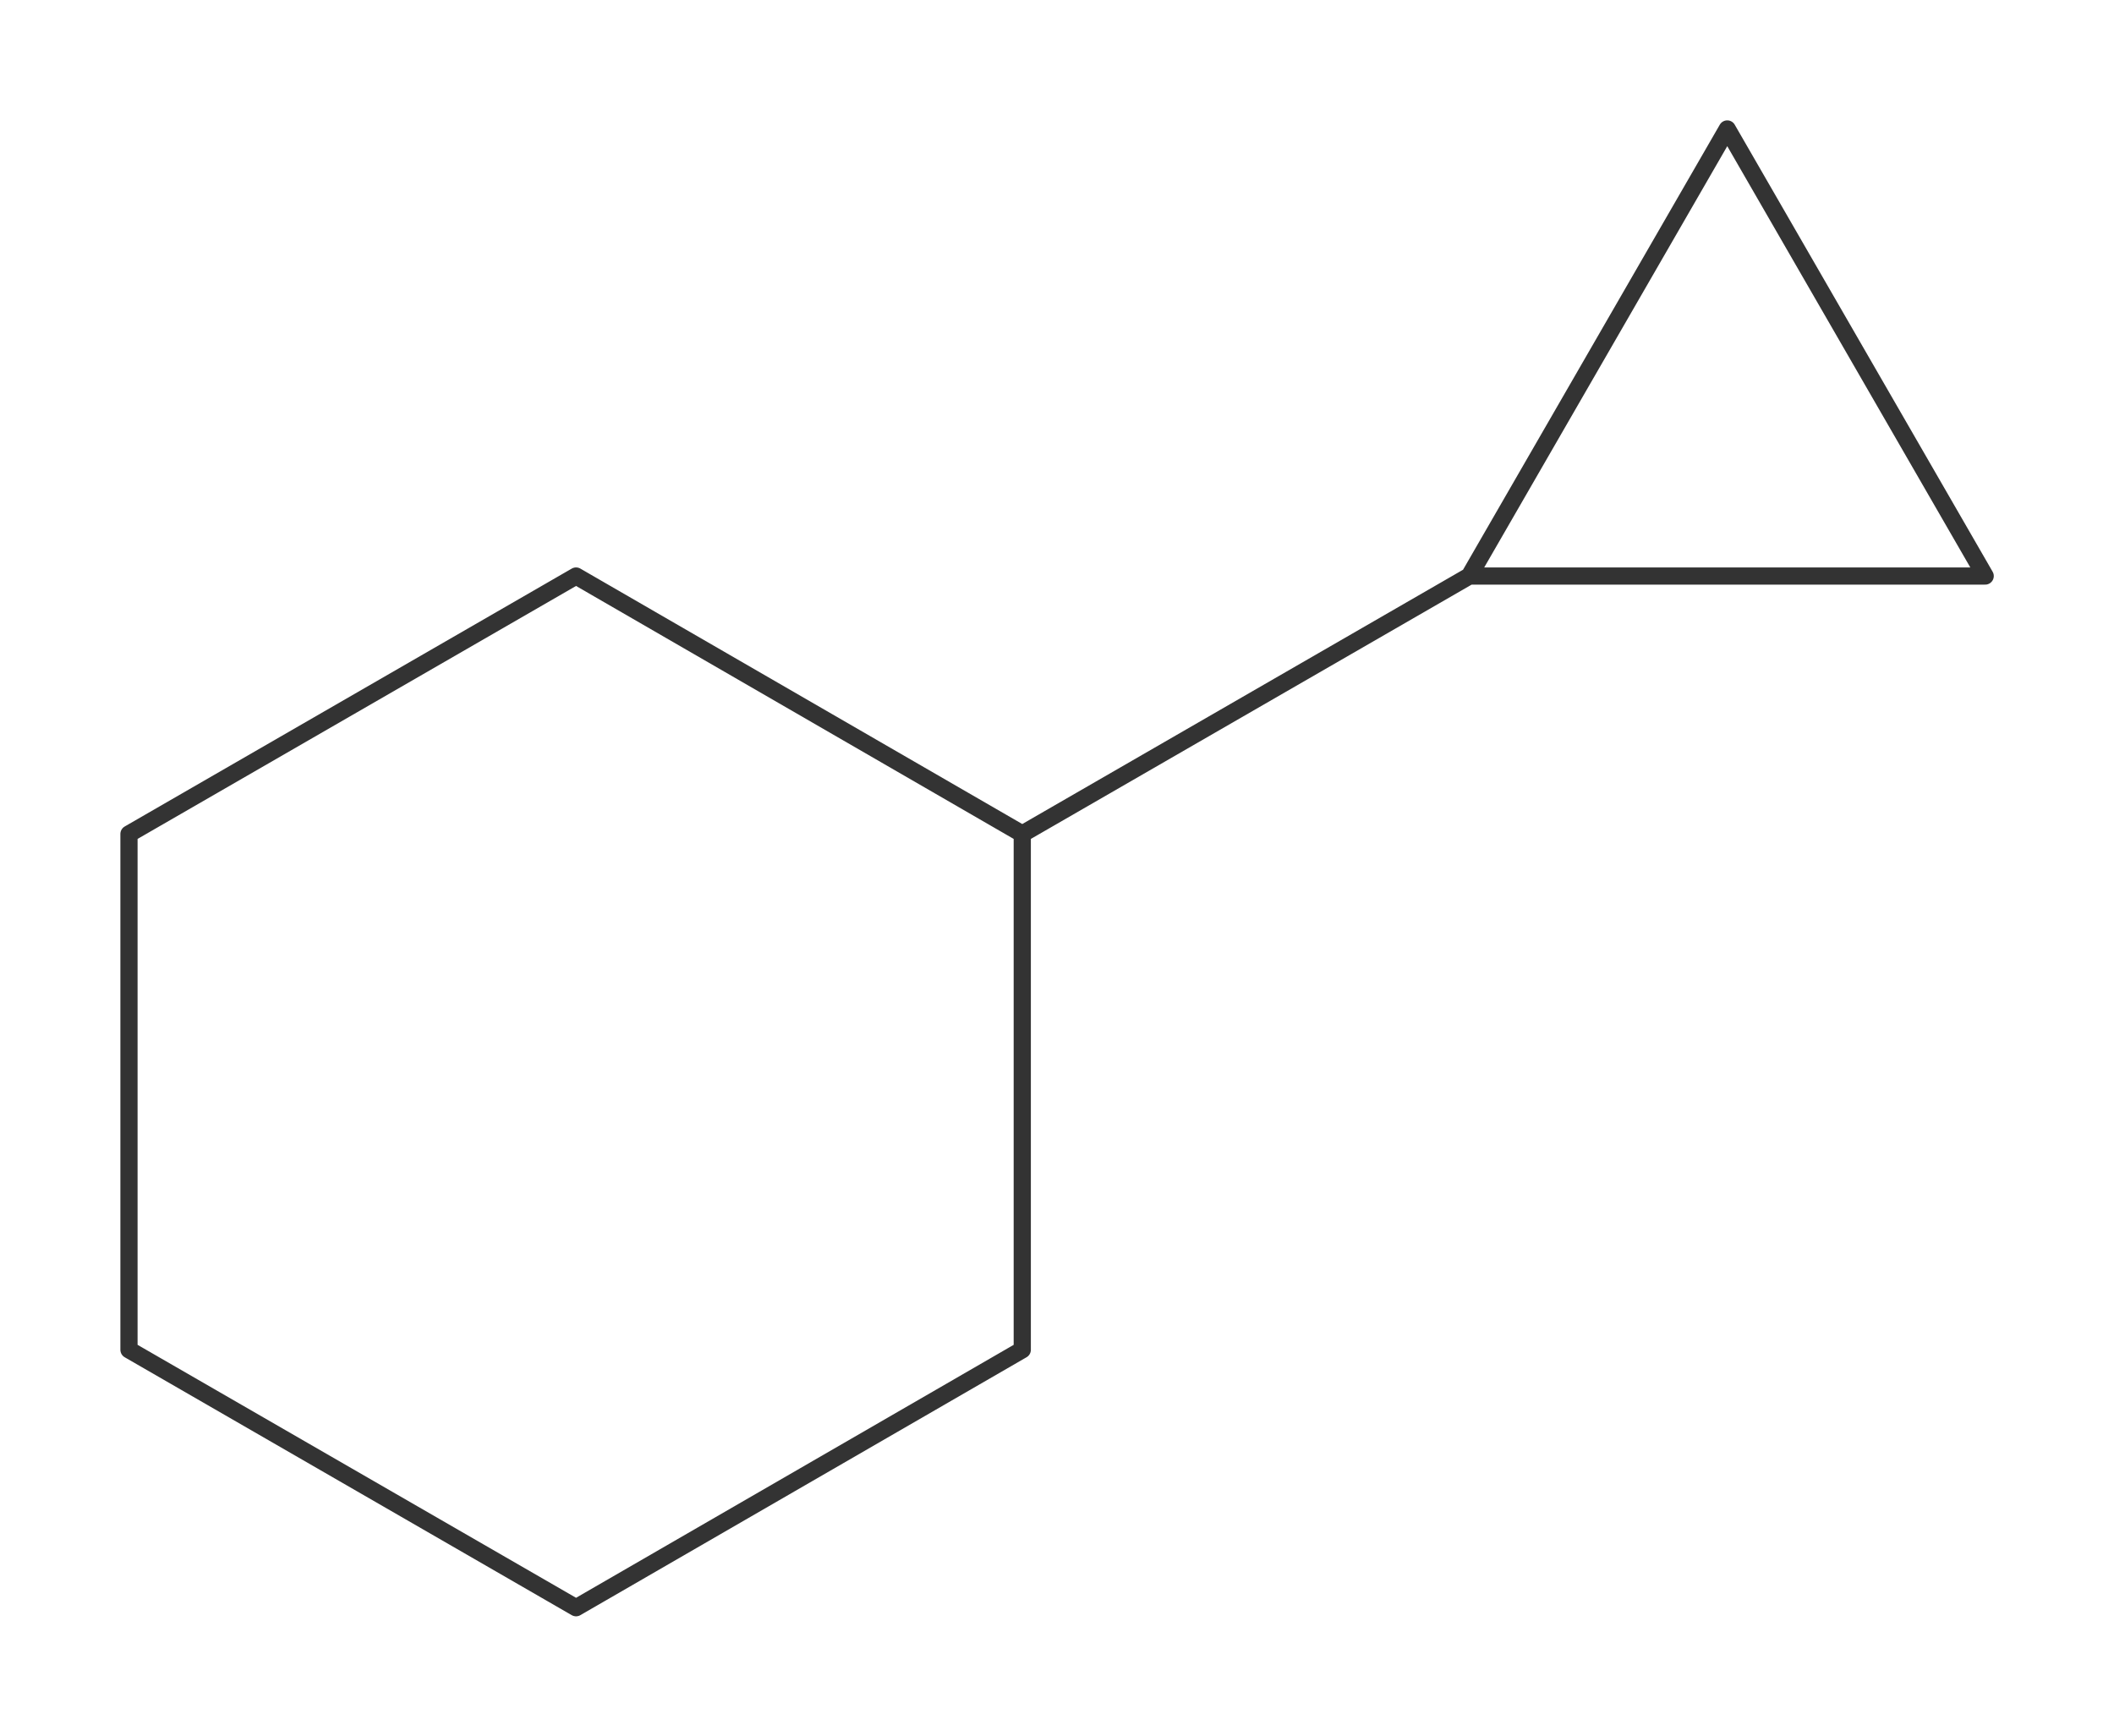
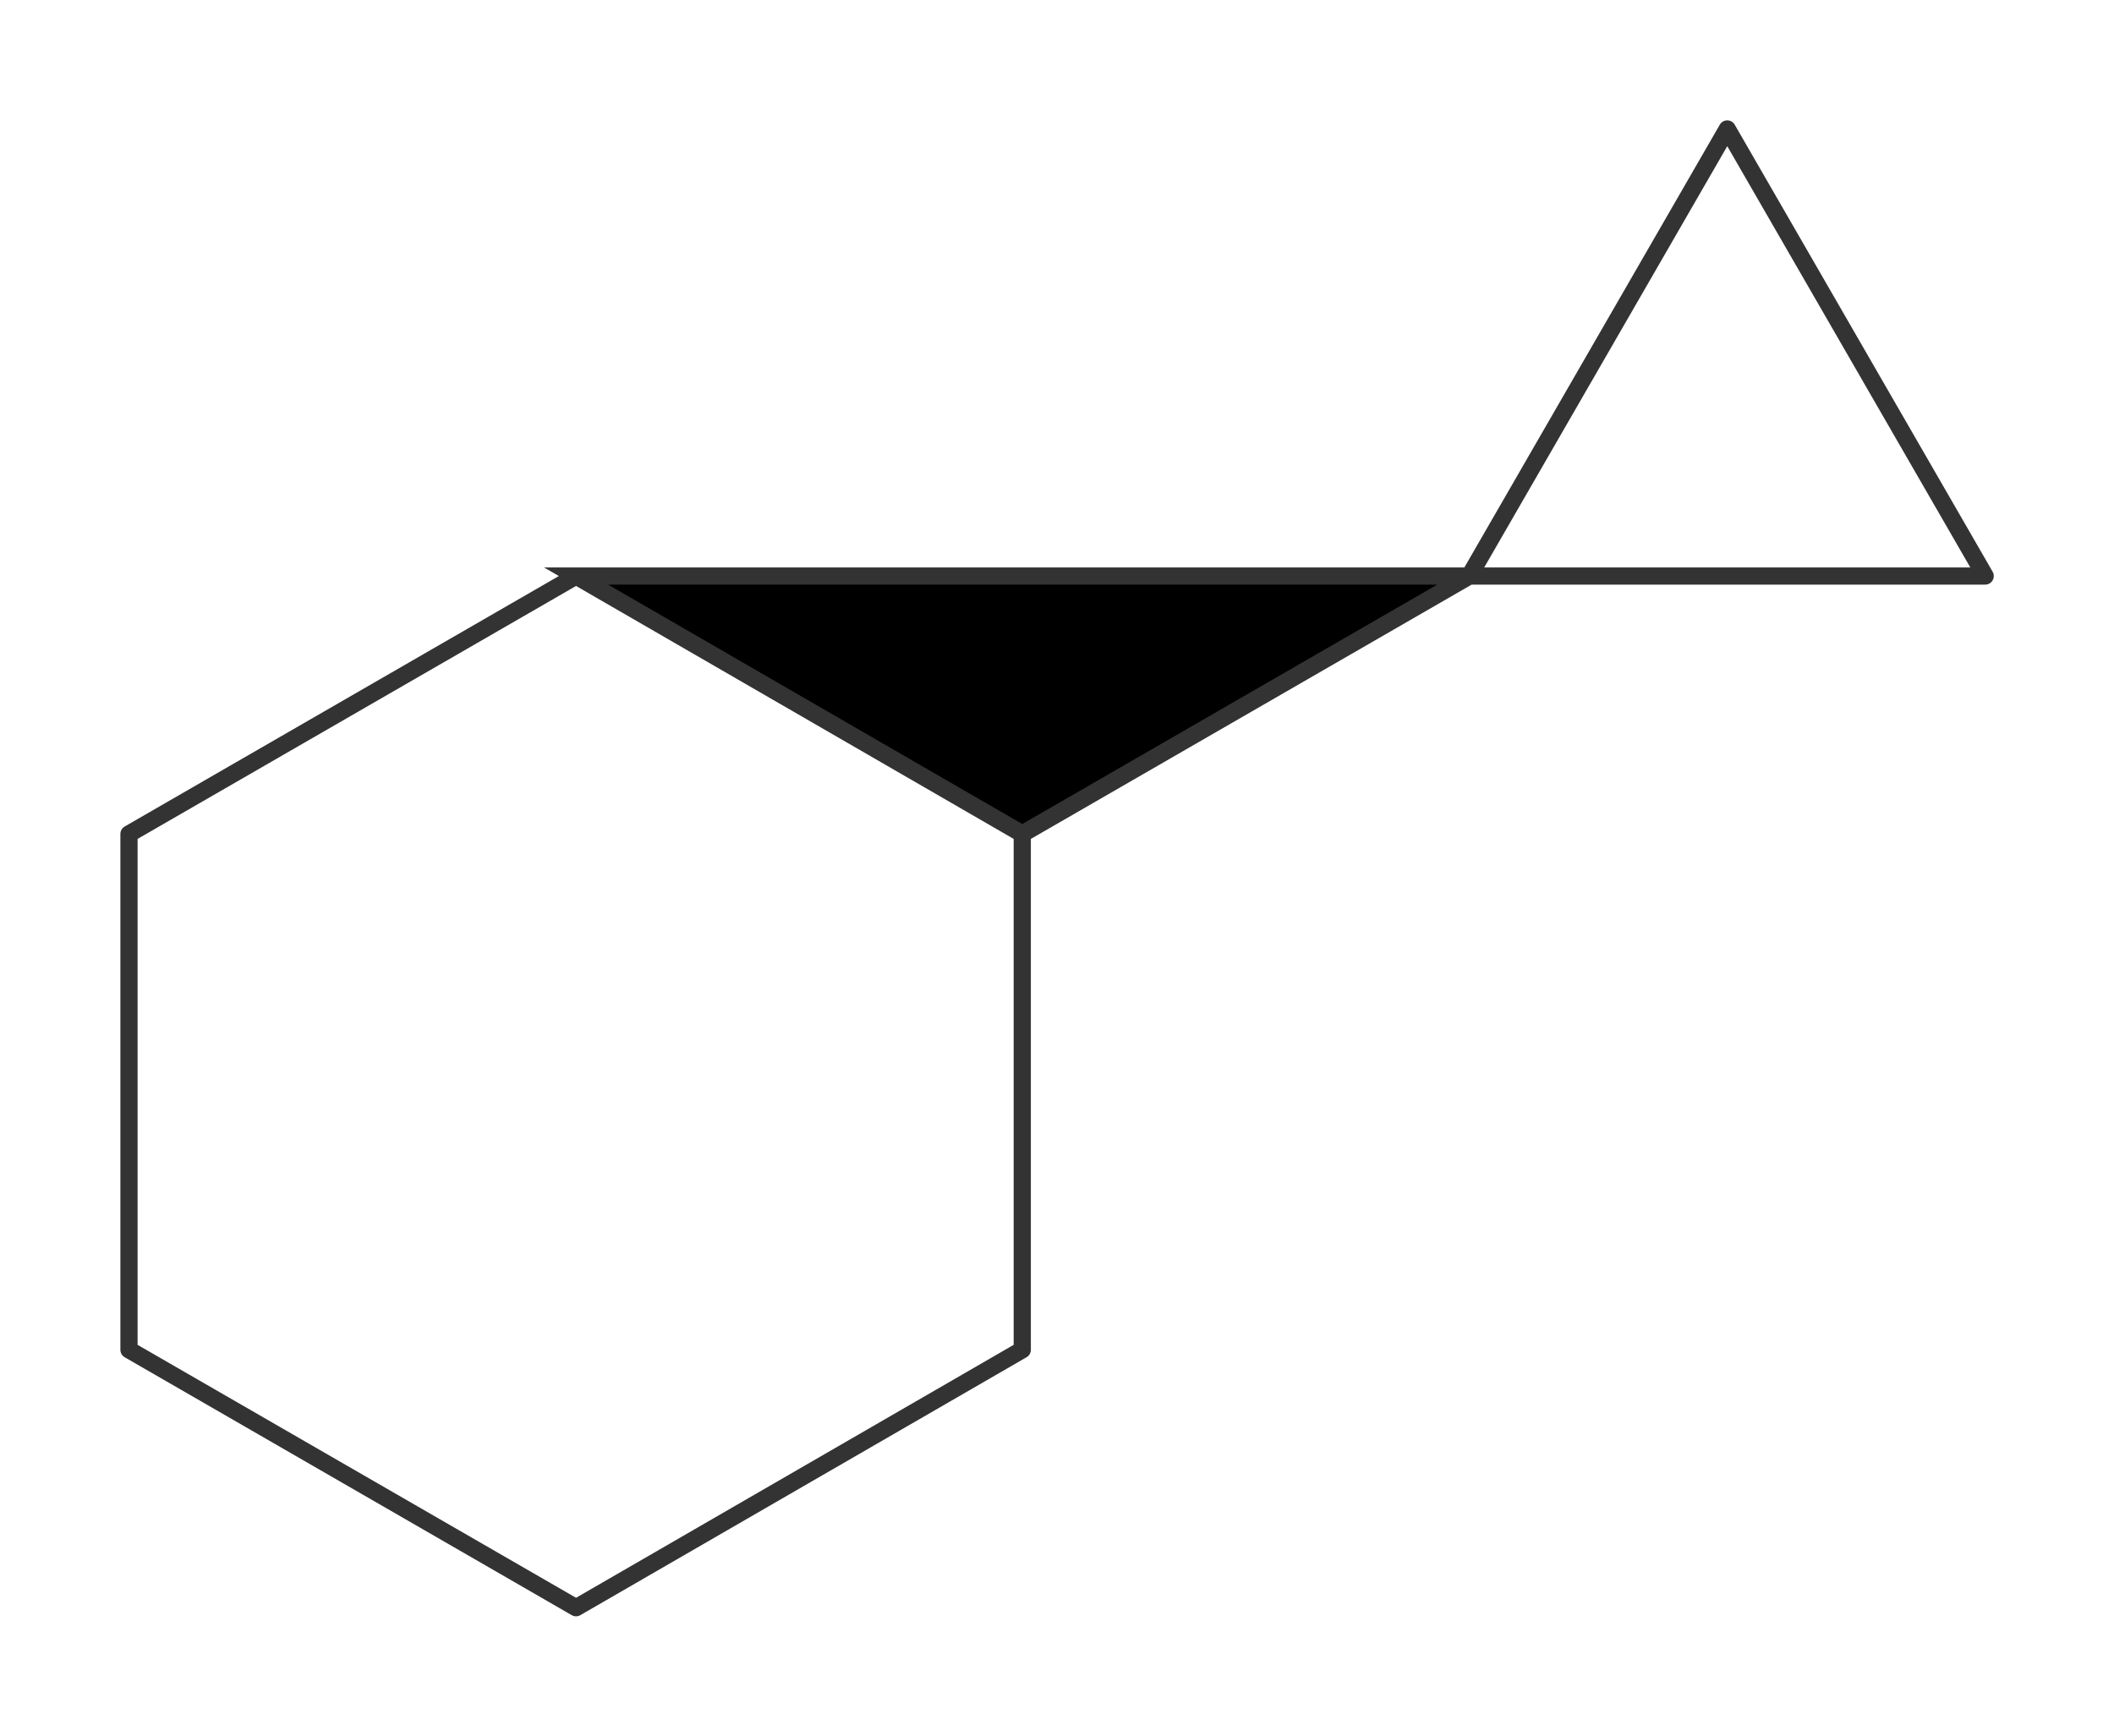
<svg xmlns="http://www.w3.org/2000/svg" version="1.1" width="368.827px" height="302.94px" viewBox="0 0 245.88 201.96">
  <title>cyclopropylcyclohexane</title>
  <desc>Molecular structure for the compound cyclopropylcyclohexane.</desc>
  <style>.symbol.O{fill:red}.symbol.N{fill:#00f}.symbol.Cl{fill:#090}.symbol.S{fill:#cc0}.symbol.P{fill:#f80}.symbol.F{fill:#f0f}</style>
  <style>:root{color:#333}@media(prefers-color-scheme:dark){:root{color:#ddd}}:where(.symbol){fill:currentColor;text-anchor:middle;dominant-baseline:central;font-family:serif}:where(.bond){stroke:currentColor;stroke-linecap:round;stroke-width:2}:where(.bond.half-σ, .bond.half-π){stroke-dasharray:5 5}:where(.wedge){fill:currentColor}:where(.dash){fill:none;stroke:currentColor;stroke-linecap:butt}:where(.hydryl .symbol, .pamine .symbol){dominant-baseline:central}:where(.hydryl.ltr, .pamine.ltr){translate:-.75ch}:where(.hydryl.ltr .symbol, .pamine.ltr .symbol){text-anchor:start}:where(.hydryl.rtl, .pamine.rtl){translate:.75ch}:where(.hydryl.rtl .symbol, .pamine.rtl .symbol){text-anchor:end}:where(.charge){fill:#999;text-anchor:middle;dominant-baseline:middle}:where(.stereo-indicator){fill:#f00;text-anchor:middle;dominant-baseline:middle;font-style:italic;font-size:75%}</style>
  <g class="bonds">
-     <path class="bond σ" d="M67 187L118.9 157M67 187L15 157M67 187L118.9 157M118.9 157L118.9 97M118.9 157L118.9 97M118.9 97L67 67M118.9 97L170.9 67M118.9 97L67 67M67 67L15 97M67 67L15 97M15 97L15 157M67 187L15 157M15 97L15 157M118.9 97L170.9 67M170.9 67L230.9 67M170.9 67L200.9 15M170.9 67L230.9 67M230.9 67L200.9 15M170.9 67L200.9 15M230.9 67L200.9 15" />
+     <path class="bond σ" d="M67 187L118.9 157M67 187L15 157M67 187L118.9 157M118.9 157L118.9 97M118.9 157L118.9 97M118.9 97L67 67L170.9 67M118.9 97L67 67M67 67L15 97M67 67L15 97M15 97L15 157M67 187L15 157M15 97L15 157M118.9 97L170.9 67M170.9 67L230.9 67M170.9 67L200.9 15M170.9 67L230.9 67M230.9 67L200.9 15M170.9 67L200.9 15M230.9 67L200.9 15" />
  </g>
  <g class="nodes" />
</svg>